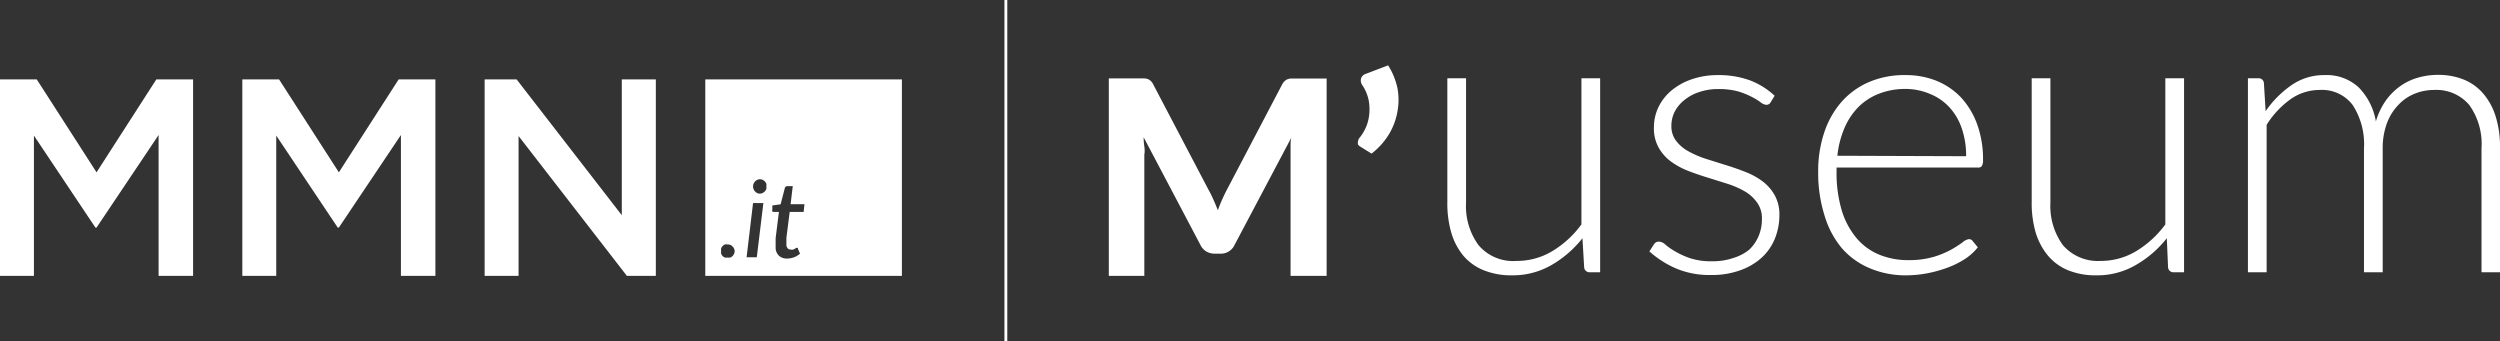
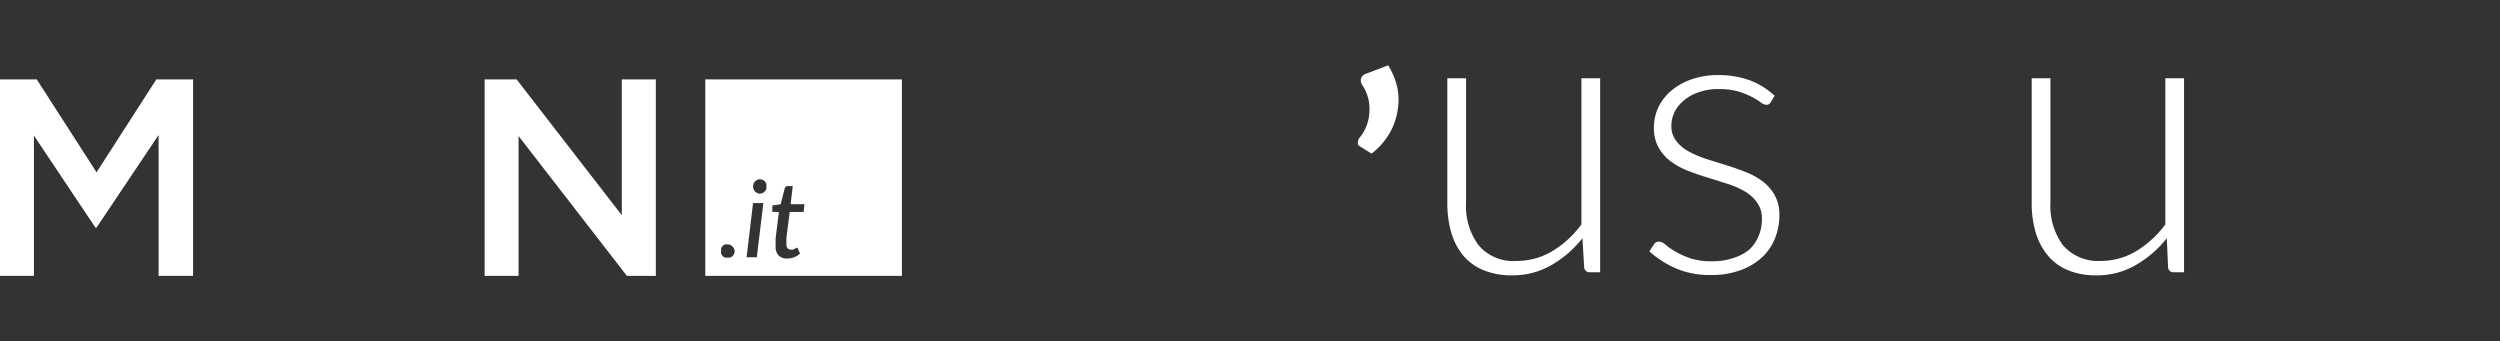
<svg xmlns="http://www.w3.org/2000/svg" viewBox="0 0 220.37 30.08">
  <rect x="0" y="0" width="220.37" height="30.08" fill="#333333" stroke="none" />
  <defs>
    <style>.cls-1{fill:#fff;}</style>
  </defs>
  <g id="Livello_2" data-name="Livello 2">
    <g id="Livello_1-2" data-name="Livello 1">
-       <path class="cls-1" d="M116.94,6.91V24.32h-3.18V13.63c0-.22,0-.46,0-.72s0-.51.07-.78l-5,9.45a1.33,1.33,0,0,1-1.26.78h-.5a1.45,1.45,0,0,1-.75-.2,1.38,1.38,0,0,1-.51-.58l-5-9.48q0,.42.06.81t0,.72V24.32H97.74V6.91h3.14a1,1,0,0,1,.32.07.79.79,0,0,1,.25.17,1,1,0,0,1,.22.32l4.87,9.28a8.79,8.79,0,0,1,.43.87c.13.29.26.6.38.91.12-.32.24-.63.38-.94s.27-.59.42-.87L113,7.48a1.06,1.06,0,0,1,.23-.32.79.79,0,0,1,.25-.17,1.07,1.07,0,0,1,.32-.07h3.15Z" />
      <path class="cls-1" d="M122.36,5.76a6.12,6.12,0,0,1,.82,2,5.6,5.6,0,0,1,0,2.08,5.78,5.78,0,0,1-.75,2,6.27,6.27,0,0,1-1.53,1.7l-1-.62a.54.54,0,0,1-.2-.2.64.64,0,0,1,0-.23.79.79,0,0,1,.06-.22.66.66,0,0,1,.12-.17,3.84,3.84,0,0,0,.46-.74,3.7,3.7,0,0,0,.33-1.08,4.44,4.44,0,0,0,0-1.31,3.77,3.77,0,0,0-.56-1.43.72.72,0,0,1-.13-.65.66.66,0,0,1,.44-.39Z" />
      <path class="cls-1" d="M141.05,6.9V24h-.91a.47.47,0,0,1-.5-.45L139.49,21a9.6,9.6,0,0,1-2.74,2.37,6.83,6.83,0,0,1-3.47.9,6.45,6.45,0,0,1-2.5-.45A4.61,4.61,0,0,1,129,22.55a5.69,5.69,0,0,1-1.06-2,9.25,9.25,0,0,1-.36-2.68V6.9h1.65V17.84a5.82,5.82,0,0,0,1.1,3.77A4,4,0,0,0,133.69,23a6.05,6.05,0,0,0,3.12-.85,8.77,8.77,0,0,0,2.59-2.37V6.9Z" />
      <path class="cls-1" d="M156.09,9a.43.43,0,0,1-.4.24.94.94,0,0,1-.48-.21,4.92,4.92,0,0,0-.78-.48,6.73,6.73,0,0,0-1.21-.49,6.43,6.43,0,0,0-1.76-.21,5,5,0,0,0-1.69.27,4,4,0,0,0-1.31.71,3.16,3.16,0,0,0-.83,1,2.74,2.74,0,0,0-.3,1.25,2.1,2.1,0,0,0,.42,1.34,3.42,3.42,0,0,0,1.07.91,8.57,8.57,0,0,0,1.52.66l1.75.55c.59.18,1.17.38,1.75.61a6.32,6.32,0,0,1,1.52.83,3.91,3.91,0,0,1,1.07,1.22,3.45,3.45,0,0,1,.42,1.76,5.5,5.5,0,0,1-.4,2.08,4.62,4.62,0,0,1-1.16,1.67,5.54,5.54,0,0,1-1.88,1.11,7.29,7.29,0,0,1-2.57.42,7.57,7.57,0,0,1-3.11-.58,8.66,8.66,0,0,1-2.34-1.5l.38-.59a.67.67,0,0,1,.2-.21.61.61,0,0,1,.3-.06.91.91,0,0,1,.54.27,5.81,5.81,0,0,0,.85.59,7.16,7.16,0,0,0,1.32.6,5.94,5.94,0,0,0,1.93.27,5.59,5.59,0,0,0,1.91-.3A4.06,4.06,0,0,0,154.2,22a3.53,3.53,0,0,0,.83-1.22,3.81,3.81,0,0,0,.28-1.47,2.35,2.35,0,0,0-.41-1.43,3.48,3.48,0,0,0-1.08-1,7.84,7.84,0,0,0-1.52-.67l-1.75-.55c-.6-.18-1.18-.38-1.75-.6a6.72,6.72,0,0,1-1.52-.83A3.9,3.9,0,0,1,146.2,13a3.47,3.47,0,0,1-.41-1.78,4.18,4.18,0,0,1,.39-1.76A4.46,4.46,0,0,1,147.31,8a5.59,5.59,0,0,1,1.78-1,6.94,6.94,0,0,1,2.35-.38,8,8,0,0,1,2.78.45,6.64,6.64,0,0,1,2.21,1.37Z" />
-       <path class="cls-1" d="M161.89,14.77v.33a11.52,11.52,0,0,0,.44,3.39,6.94,6.94,0,0,0,1.28,2.45,5.2,5.2,0,0,0,2,1.49,6.65,6.65,0,0,0,2.62.5,7.74,7.74,0,0,0,2.23-.29A8.09,8.09,0,0,0,172,22a10.27,10.27,0,0,0,1-.64,1.1,1.1,0,0,1,.55-.28.4.4,0,0,1,.34.17l.45.55a4.71,4.71,0,0,1-1.09,1,7.73,7.73,0,0,1-1.52.77,11.38,11.38,0,0,1-1.79.51,10.22,10.22,0,0,1-1.91.19,8.08,8.08,0,0,1-3.2-.62,6.67,6.67,0,0,1-2.48-1.78A8,8,0,0,1,160.83,19a12.44,12.44,0,0,1-.56-3.88,10.59,10.59,0,0,1,.52-3.4A7.83,7.83,0,0,1,162.31,9a6.81,6.81,0,0,1,2.42-1.76A7.9,7.9,0,0,1,168,6.62a7.19,7.19,0,0,1,2.69.5,6.19,6.19,0,0,1,2.15,1.45,7,7,0,0,1,1.43,2.35,9.06,9.06,0,0,1,.53,3.2.91.91,0,0,1-.11.52.39.39,0,0,1-.34.13Zm11.42-1a7.32,7.32,0,0,0-.39-2.47,5.21,5.21,0,0,0-1.09-1.85,4.69,4.69,0,0,0-1.68-1.16A5.51,5.51,0,0,0,168,7.84a6.34,6.34,0,0,0-2.37.42,5.2,5.2,0,0,0-1.82,1.18,6,6,0,0,0-1.23,1.86,8.49,8.49,0,0,0-.62,2.43Z" />
      <path class="cls-1" d="M192.52,6.9V24h-.91a.47.47,0,0,1-.5-.45L191,21a9.51,9.51,0,0,1-2.75,2.37,6.76,6.76,0,0,1-3.46.9,6.41,6.41,0,0,1-2.5-.45,4.61,4.61,0,0,1-1.77-1.29,5.87,5.87,0,0,1-1.07-2,9.25,9.25,0,0,1-.36-2.68V6.9h1.65V17.84a5.88,5.88,0,0,0,1.1,3.77A4.08,4.08,0,0,0,185.16,23a6.05,6.05,0,0,0,3.12-.85,8.89,8.89,0,0,0,2.59-2.37V6.9Z" />
-       <path class="cls-1" d="M198.15,24V6.9h.91a.46.46,0,0,1,.5.43l.15,2.47A8.94,8.94,0,0,1,202,7.5a5,5,0,0,1,2.91-.88,4.15,4.15,0,0,1,3,1.08,5.64,5.64,0,0,1,1.52,3,6.21,6.21,0,0,1,.87-1.83,5.55,5.55,0,0,1,1.28-1.28,5.11,5.11,0,0,1,1.58-.75,6.3,6.3,0,0,1,1.74-.24,6,6,0,0,1,2.29.42,4.47,4.47,0,0,1,1.72,1.25,5.71,5.71,0,0,1,1.08,2,8.92,8.92,0,0,1,.38,2.75V24h-1.63V13.07a5.87,5.87,0,0,0-1.09-3.83,3.79,3.79,0,0,0-3.09-1.31,4.49,4.49,0,0,0-1.71.33,4,4,0,0,0-1.45,1,4.64,4.64,0,0,0-1,1.61,6.31,6.31,0,0,0-.37,2.23V24h-1.65V13.07a6.32,6.32,0,0,0-1-3.82,3.39,3.39,0,0,0-2.9-1.32,4.44,4.44,0,0,0-2.58.82A8,8,0,0,0,199.8,11V24Z" />
-       <rect class="cls-1" x="88.54" width="0.25" height="30.08" />
      <polygon class="cls-1" points="0 24.32 2.99 24.32 2.99 11.95 8.41 20.06 8.51 20.06 13.98 11.9 13.98 24.32 17.02 24.32 17.02 7 13.78 7 8.51 15.19 3.24 7 0 7 0 24.32" />
-       <polygon class="cls-1" points="21.36 24.32 24.35 24.32 24.35 11.95 29.77 20.06 29.87 20.06 35.34 11.9 35.34 24.32 38.38 24.32 38.38 7 35.14 7 29.87 15.19 24.6 7 21.36 7 21.36 24.32" />
      <polygon class="cls-1" points="42.72 24.32 45.71 24.32 45.71 11.99 55.26 24.32 57.81 24.32 57.81 7 54.81 7 54.81 18.97 45.54 7 42.72 7 42.72 24.32" />
      <path class="cls-1" d="M62.17,7V24.32H79.5V7Zm2.54,15.37a.66.66,0,0,1-.14.2.64.64,0,0,1-.19.13.69.69,0,0,1-.24,0,.7.7,0,0,1-.25,0,.64.64,0,0,1-.19-.13.63.63,0,0,1-.13-.2.69.69,0,0,1,0-.24.6.6,0,0,1,0-.24.46.46,0,0,1,.13-.2.67.67,0,0,1,.19-.14.69.69,0,0,1,.25,0,.51.51,0,0,1,.43.18.48.48,0,0,1,.14.2.6.6,0,0,1,.05.24A.69.69,0,0,1,64.71,22.36Zm2,.31h-.9l.57-4.78h.91Zm.84-6a1.43,1.43,0,0,1-.14.2.9.9,0,0,1-.2.14.68.68,0,0,1-.23.05.59.59,0,0,1-.23-.05.67.67,0,0,1-.19-.14.63.63,0,0,1-.13-.2.69.69,0,0,1-.05-.24.7.7,0,0,1,.05-.25.86.86,0,0,1,.13-.2.72.72,0,0,1,.2-.14.59.59,0,0,1,.23-.05.68.68,0,0,1,.23.05.52.52,0,0,1,.19.14.6.6,0,0,1,.14.2.7.7,0,0,1,0,.25A.69.69,0,0,1,67.55,16.66Zm3.29,2H69.61l-.29,2.28c0,.13,0,.23,0,.31s0,.14,0,.18a.46.46,0,0,0,0,.1s0,0,0,0a.5.5,0,0,0,.11.34.4.4,0,0,0,.29.11.56.56,0,0,0,.2,0l.16-.08.11-.07a.13.13,0,0,1,.08,0s0,0,.06,0a.1.1,0,0,1,0,.07l.19.44a1.79,1.79,0,0,1-.53.32,1.81,1.81,0,0,1-.6.11,1,1,0,0,1-.74-.26,1,1,0,0,1-.28-.74v-.2c0-.05,0-.13,0-.22s0-.22,0-.37l.29-2.32H68.2a.13.13,0,0,1-.12-.05.16.16,0,0,1,0-.14l0-.38.73-.1.37-1.43a.2.2,0,0,1,.08-.12.19.19,0,0,1,.13-.05h.49L69.69,18h1.22Z" />
    </g>
  </g>
</svg>